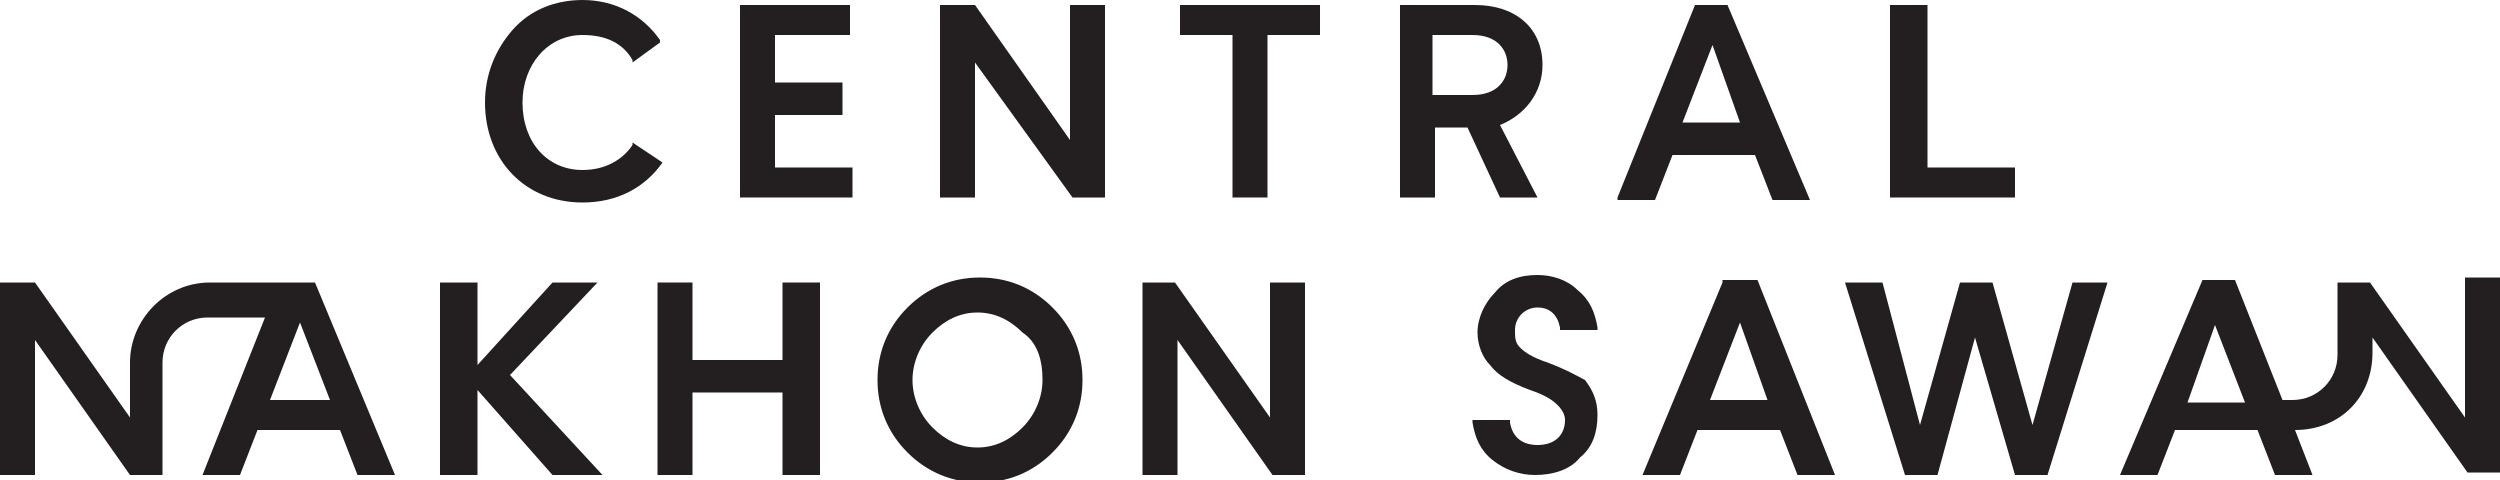
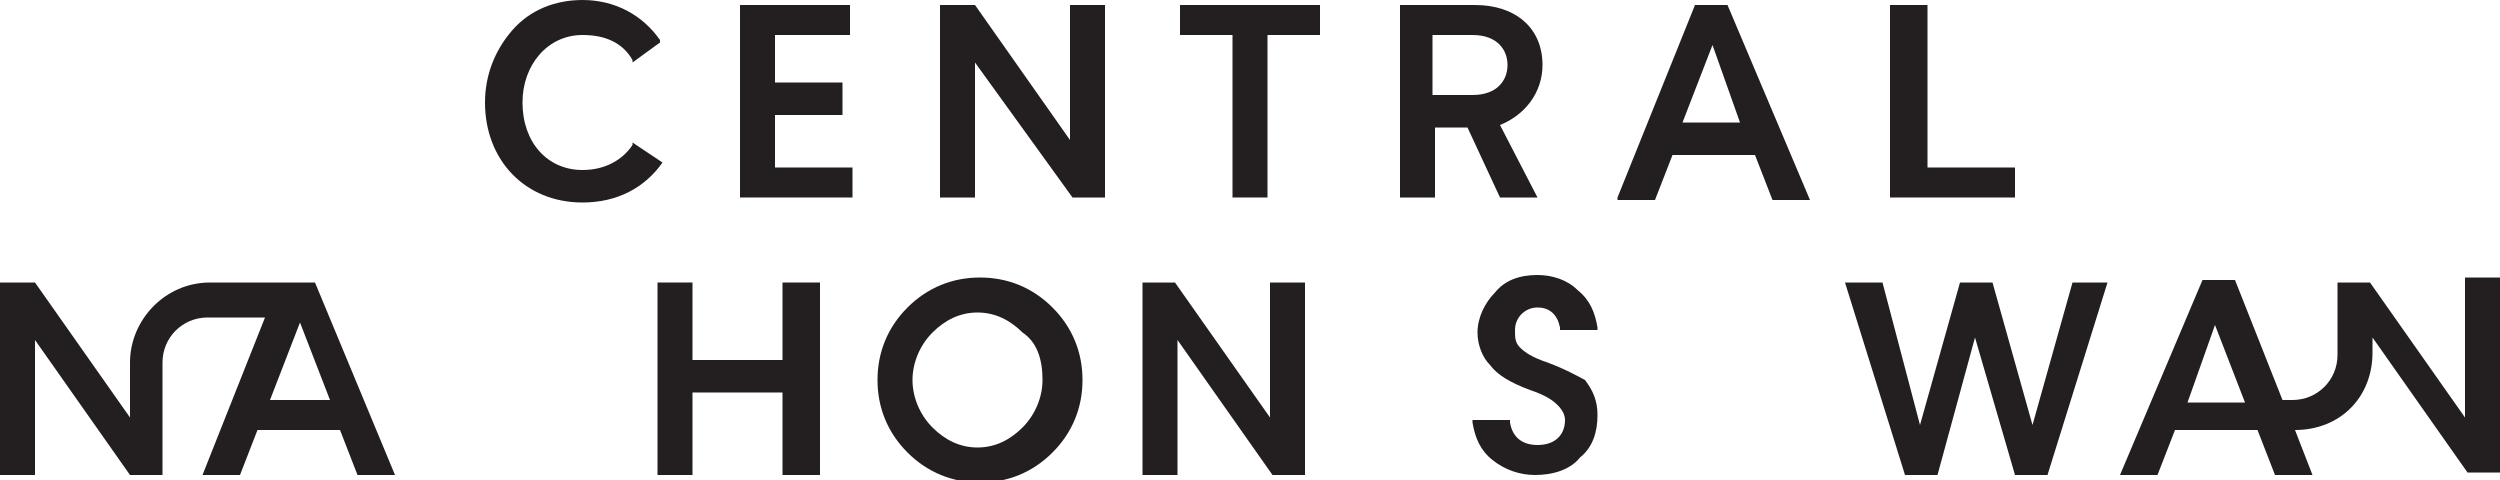
<svg xmlns="http://www.w3.org/2000/svg" version="1.1" id="Layer_1" x="0px" y="0px" viewBox="0 0 100 19.2" style="enable-background:new 0 0 100 19.2;" xml:space="preserve">
  <style type="text/css">
	.st0{fill:#231F20;}
</style>
  <g>
    <g>
      <g>
        <g>
          <polygon class="st0" points="52.8,0.2 52.8,1.4 50.7,1.4 50.7,7.9 49.3,7.9 49.3,1.4 47.2,1.4 47.2,0.2     " />
        </g>
        <g>
          <g>
            <polygon class="st0" points="44.2,0.2 44.2,7.9 42.9,7.9 39,2.5 39,7.9 37.6,7.9 37.6,0.2 39,0.2 42.8,5.6 42.8,0.2      " />
            <polygon class="st0" points="34.1,6.7 34.1,7.9 29.6,7.9 29.6,0.2 34,0.2 34,1.4 31,1.4 31,3.3 33.7,3.3 33.7,4.6 31,4.6        31,6.7      " />
            <path class="st0" d="M26.5,6.5L26.5,6.5c-0.7,1-1.8,1.6-3.2,1.6c-2.3,0-3.9-1.7-3.9-4c0-1.1,0.4-2.1,1.1-2.9       C21.2,0.4,22.2,0,23.3,0c1.3,0,2.4,0.6,3.1,1.6l0,0.1l-1.1,0.8l0-0.1c-0.4-0.7-1.1-1-2-1c-1.4,0-2.4,1.2-2.4,2.7       c0,1.6,1,2.7,2.4,2.7c0.9,0,1.6-0.4,2-1l0-0.1L26.5,6.5z" />
          </g>
          <g>
            <path class="st0" d="M69.1,0.2h-1.3l-3.1,7.7l0,0.1h1.5l0.7-1.8h3.3l0.7,1.8h1.5L69.1,0.2z M69.6,4.9h-2.3l1.2-3.1L69.6,4.9z" />
            <polygon class="st0" points="80.6,6.7 80.6,7.9 75.6,7.9 75.6,0.2 77.1,0.2 77.1,6.7      " />
            <path class="st0" d="M61.7,2.6c0-1.5-1.1-2.4-2.7-2.4h-3v7.7h1.4V5.1h1.3L60,7.9l0,0h1.5L60,5C61,4.6,61.7,3.7,61.7,2.6z        M57.3,1.4h1.6c1,0,1.4,0.6,1.4,1.2c0,0.6-0.4,1.2-1.4,1.2h-1.6V1.4z" />
          </g>
        </g>
      </g>
      <g>
        <path class="st0" d="M12.6,11.3h-1.3H8.4c-1.8,0-3.2,1.5-3.2,3.2h0v2.2l-3.8-5.4H0V19h1.4v-5.4L5.2,19h1.3v-4.5     c0-1,0.8-1.8,1.8-1.8h2.3L8.1,19h1.5l0.7-1.8h3.3l0.7,1.8h1.5L12.6,11.3L12.6,11.3z M10.8,16l1.2-3.1l1.2,3.1H10.8z" />
-         <polygon class="st0" points="23.9,11.3 22.1,11.3 19.1,14.6 19.1,11.3 17.6,11.3 17.6,19 19.1,19 19.1,15.6 22.1,19 22.2,19      24.1,19 20.4,15    " />
        <polygon class="st0" points="31.3,14.4 27.7,14.4 27.7,11.3 26.3,11.3 26.3,19 27.7,19 27.7,15.7 31.3,15.7 31.3,19 32.8,19      32.8,11.3 31.3,11.3    " />
        <path class="st0" d="M39.2,11.1c-1.1,0-2.1,0.4-2.9,1.2c-0.8,0.8-1.2,1.8-1.2,2.9c0,1.1,0.4,2.1,1.2,2.9c0.8,0.8,1.8,1.2,2.9,1.2     c1.1,0,2.1-0.4,2.9-1.2c0.8-0.8,1.2-1.8,1.2-2.9c0-1.1-0.4-2.1-1.2-2.9C41.3,11.5,40.3,11.1,39.2,11.1z M41.7,15.2     c0,0.7-0.3,1.4-0.8,1.9c-0.5,0.5-1.1,0.8-1.8,0.8c-0.7,0-1.3-0.3-1.8-0.8c-0.5-0.5-0.8-1.2-0.8-1.9c0-0.7,0.3-1.4,0.8-1.9     c0.5-0.5,1.1-0.8,1.8-0.8c0.7,0,1.3,0.3,1.8,0.8C41.5,13.7,41.7,14.4,41.7,15.2z" />
        <polygon class="st0" points="50.8,16.7 47,11.3 45.7,11.3 45.7,19 47.1,19 47.1,13.6 50.9,19 52.2,19 52.2,11.3 50.8,11.3    " />
        <path class="st0" d="M61.9,14.5c-0.6-0.2-0.9-0.4-1.1-0.6c-0.2-0.2-0.2-0.4-0.2-0.7c0-0.5,0.4-0.9,0.9-0.9c0.5,0,0.8,0.3,0.9,0.8     l0,0.1h1.5l0-0.1c-0.1-0.6-0.3-1.1-0.8-1.5c-0.4-0.4-1-0.6-1.6-0.6c-0.7,0-1.3,0.2-1.7,0.7c-0.4,0.4-0.7,1-0.7,1.6     c0,0.5,0.2,1,0.5,1.3c0.3,0.4,0.8,0.7,1.6,1c0.6,0.2,0.9,0.4,1.1,0.6c0.2,0.2,0.3,0.4,0.3,0.6c0,0.6-0.4,1-1.1,1     c-0.6,0-1-0.3-1.1-0.9l0-0.1h-1.5l0,0.1c0.1,0.6,0.3,1.1,0.8,1.5c0.5,0.4,1.1,0.6,1.7,0.6c0.7,0,1.4-0.2,1.8-0.7     c0.5-0.4,0.7-1,0.7-1.7c0-0.6-0.2-1-0.5-1.4C63.2,15.1,62.7,14.8,61.9,14.5z" />
-         <path class="st0" d="M68.9,11.3L65.7,19h1.5l0.7-1.8h3.3l0.7,1.8h1.5l-3.1-7.8H68.9z M70.7,16h-2.3l1.2-3.1L70.7,16z" />
        <polygon class="st0" points="81.3,17 79.7,11.3 78.4,11.3 76.8,17 75.3,11.3 73.8,11.3 76.2,19 76.2,19 77.5,19 79,13.5 80.6,19      81.9,19 84.3,11.3 82.9,11.3    " />
        <path class="st0" d="M98.6,11.3v5.4l-3.8-5.4h-1.3v2.9c0,1-0.8,1.8-1.8,1.8l0,0h-0.4l-1.9-4.8h-1.3L84.8,19h1.5l0.7-1.8h3.3     l0.7,1.8h1.5l-0.7-1.8c1.8,0,3.1-1.3,3.1-3.1h0v0c0,0,0,0,0,0l0,0v-0.6l3.8,5.4h1.3v-7.8H98.6z M88.6,13l1.2,3.1h-2.3L88.6,13z" />
      </g>
    </g>
  </g>
</svg>